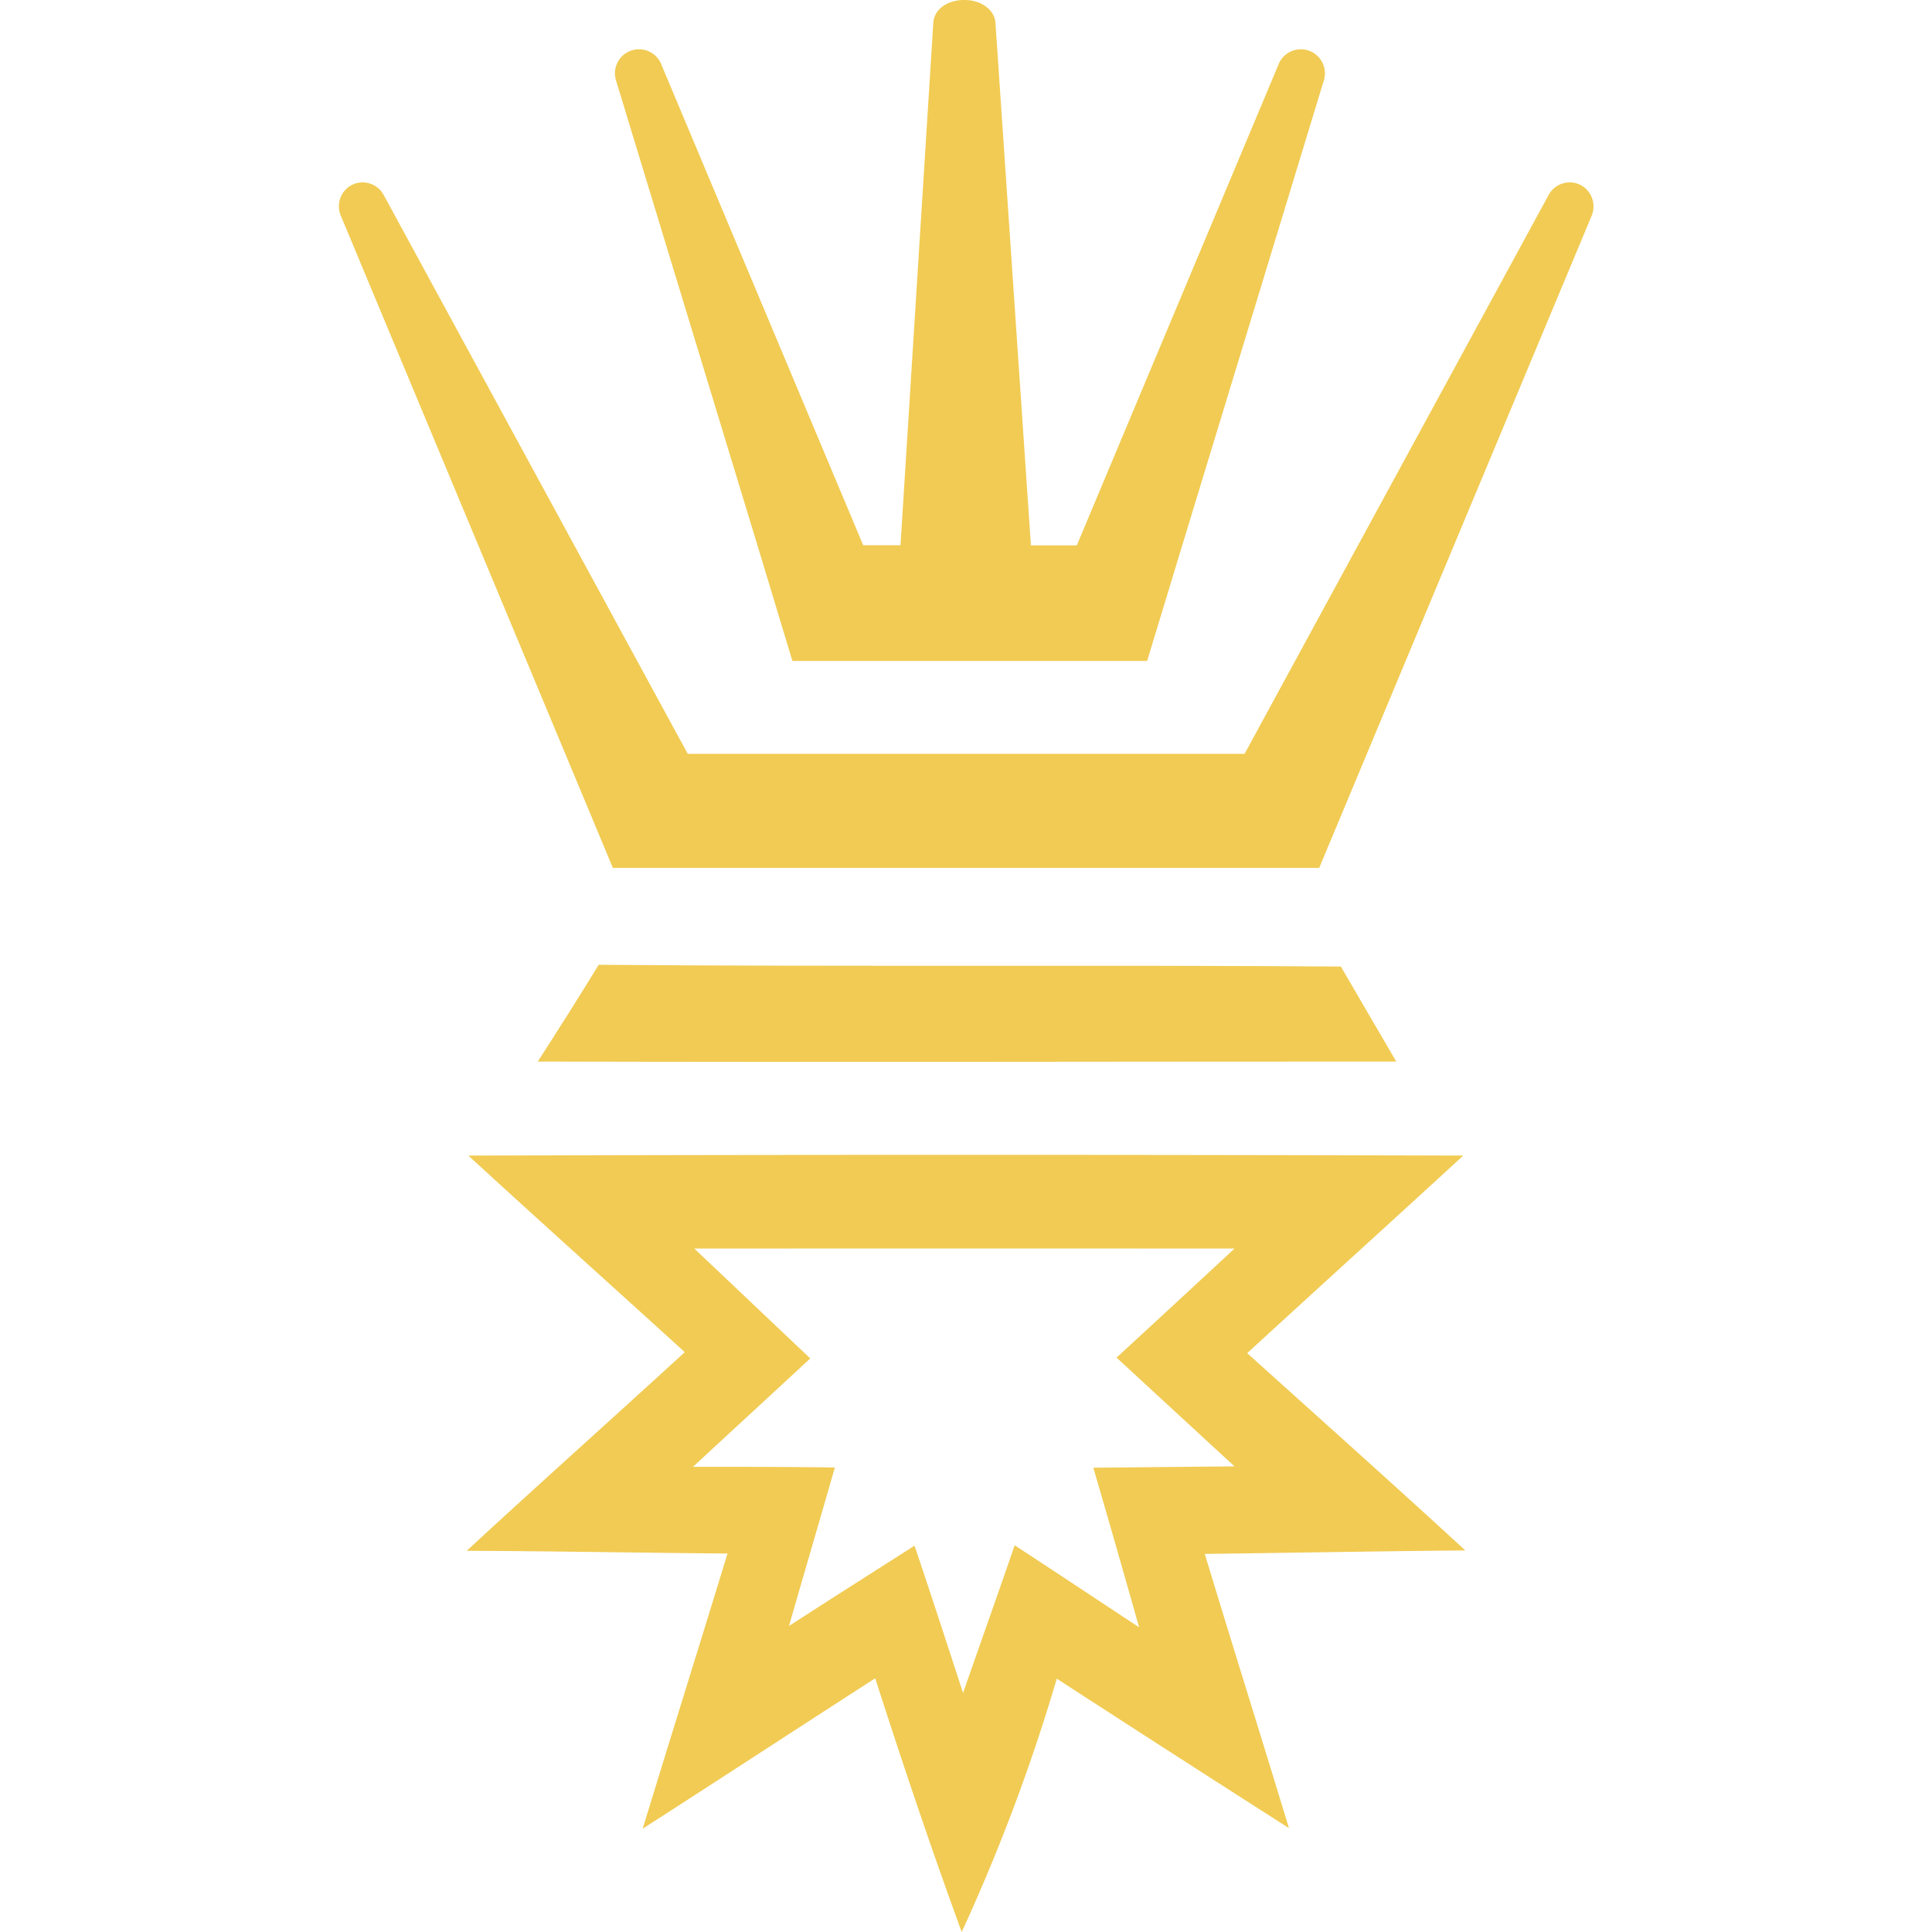
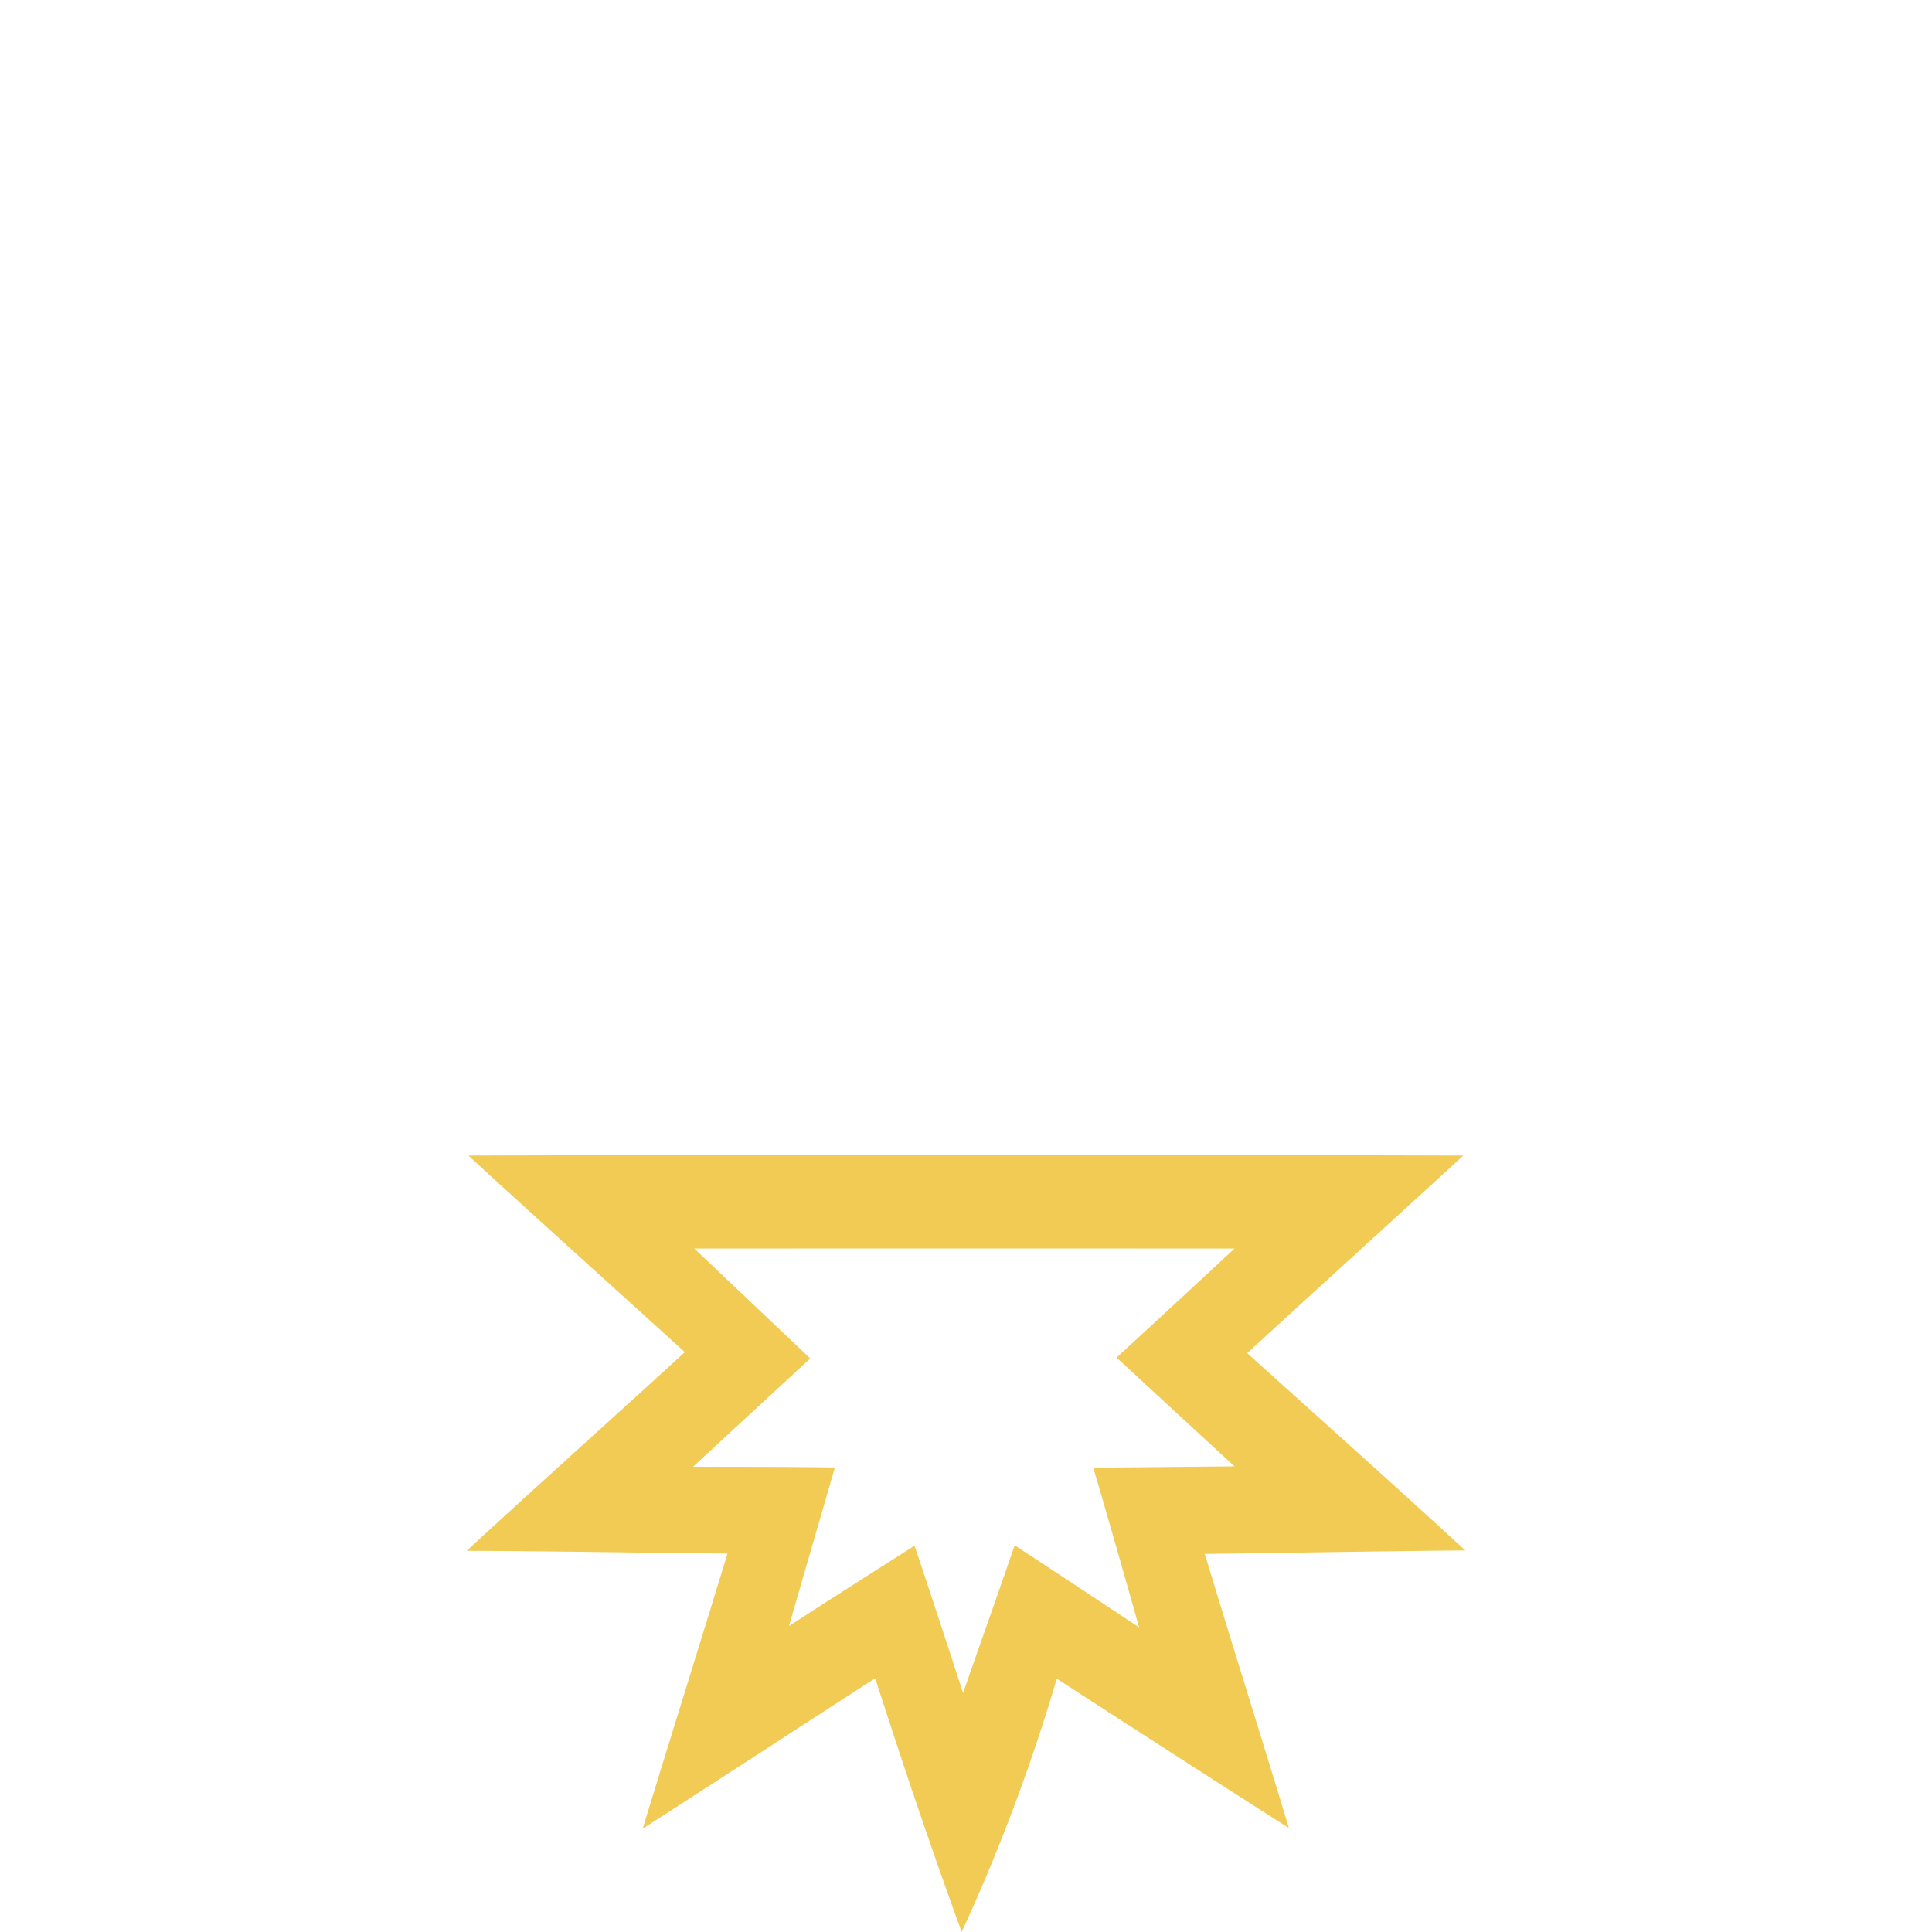
<svg xmlns="http://www.w3.org/2000/svg" id="Layer_1" data-name="Layer 1" viewBox="0 0 256 256">
  <defs>
    <style>.cls-1{fill:#f1cb53;}</style>
  </defs>
-   <path class="cls-1" d="M79.33,127.84c32.79.27,65.59,0,98.34.23,2.44,4.21,4.89,8.38,7.34,12.59-37.92,0-75.84.1-113.75,0C74,136.4,76.7,132.15,79.33,127.84Z" />
  <path class="cls-1" d="M62.06,153.12q65.93-.19,131.83,0c-9.51,8.74-19.12,17.44-28.63,26.18,9.65,8.7,19.35,17.35,28.9,26.14-11.5.1-23,.32-34.52.46,3.67,12.14,7.48,24.23,11.15,36.33q-15.43-9.85-30.76-19.8A247.57,247.57,0,0,1,127.43,256c-4.07-11.14-7.83-22.33-11.46-33.62C105.69,229,95.45,235.7,85.16,242.31c3.72-12.18,7.53-24.32,11.24-36.46-11.55-.09-23.06-.32-34.56-.36,9.56-8.83,19.3-17.53,28.9-26.32C81.18,170.47,71.58,161.86,62.06,153.12ZM92,165.44,107.36,180c-5.16,4.8-10.37,9.56-15.53,14.36,6.25,0,12.5,0,18.79.09-2,7-4.07,14-6.07,21,5.53-3.58,11.1-7.11,16.63-10.64,2.18,6.47,4.31,13,6.43,19.52,2.27-6.52,4.58-13,6.84-19.57,5.48,3.58,11,7.25,16.49,10.87-2-7.07-4-14.08-6.07-21.15l18.71-.18q-7.82-7.2-15.63-14.41,7.83-7.2,15.63-14.45Q127.78,165.42,92,165.44Z" />
-   <path class="cls-1" d="M209.21,24.41a3.17,3.17,0,0,0-4,1.41l-40.3,74.07H91.13L50.83,25.82a3.18,3.18,0,0,0-4-1.41h0a3.18,3.18,0,0,0-1.68,4.15L81.21,115H174.8l36.1-86.41A3.2,3.2,0,0,0,209.21,24.41Z" />
-   <path class="cls-1" d="M100.37,72.27,105,87.58h47l4.65-15.31L175.37,10.8a3.18,3.18,0,0,0-6-2.16L142.68,72.27H136.6L131.9,3c-.12-1.74-2-3.08-4.3-3s-3.83,1.38-3.93,3l-4.35,69.25h-4.94L87.67,8.64a3.18,3.18,0,0,0-6,2.16Z" />
</svg>